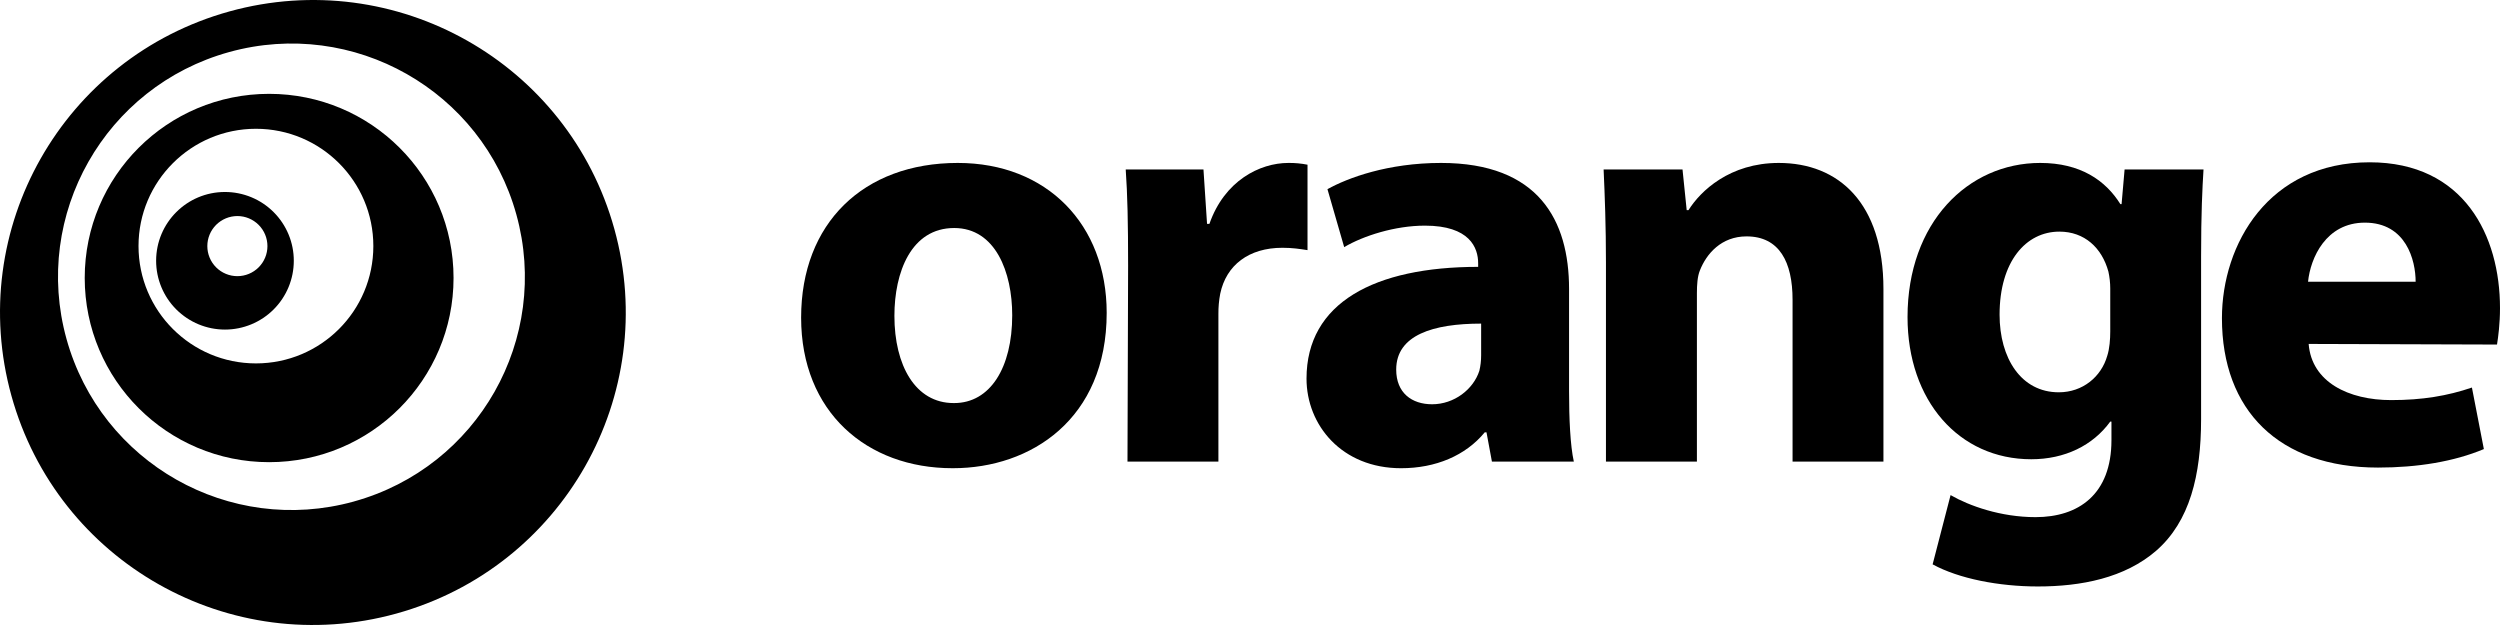
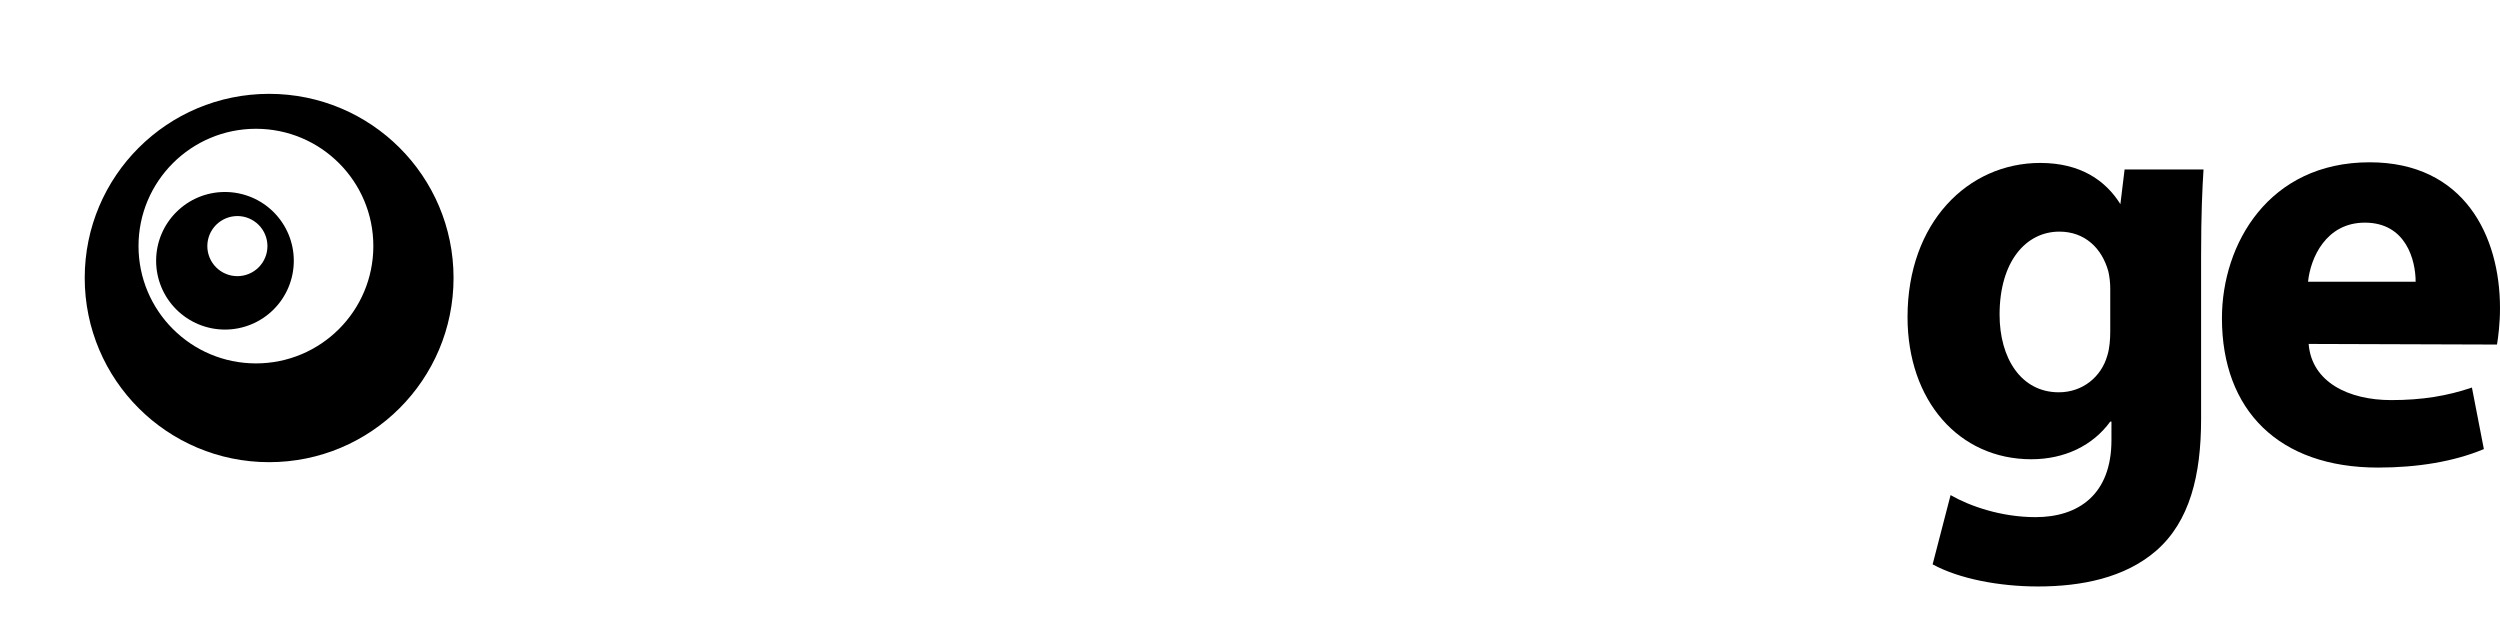
<svg xmlns="http://www.w3.org/2000/svg" width="160" height="40" viewBox="0 0 160 40" fill="none">
  <path d="M147.754 22.012C147.945 24.458 150.316 25.606 153.035 25.606C155.025 25.606 156.632 25.338 158.203 24.803L158.967 28.741C157.053 29.543 154.718 29.925 152.193 29.925C145.839 29.925 142.204 26.255 142.204 20.366C142.204 15.626 145.187 10.387 151.656 10.387C157.703 10.387 160 15.091 160 19.719C160 20.711 159.885 21.59 159.808 22.051L147.754 22.012ZM154.601 18.032C154.601 16.661 153.993 14.249 151.351 14.249C148.864 14.249 147.868 16.506 147.715 18.032H154.601Z" fill="black" />
-   <path d="M140.87 26.83C140.87 30.423 140.143 33.368 138.002 35.241C135.974 36.999 133.18 37.534 130.424 37.534C127.938 37.534 125.371 37.039 123.688 36.119L124.837 31.686C126.023 32.373 128.05 33.097 130.271 33.097C133.024 33.097 135.133 31.646 135.133 28.169V26.983H135.056C133.944 28.512 132.145 29.392 130.001 29.392C125.371 29.392 122.082 25.642 122.082 20.291C122.082 14.249 125.946 10.428 130.576 10.428C133.139 10.428 134.748 11.536 135.705 13.065H135.781L135.974 10.846H141.025C140.949 12.07 140.87 13.638 140.87 16.428V26.83ZM135.056 18.454C135.056 18.112 135.014 17.729 134.938 17.384C134.52 15.858 133.408 14.824 131.801 14.824C129.659 14.824 127.973 16.735 127.973 20.138C127.973 22.929 129.352 25.107 131.761 25.107C133.293 25.107 134.48 24.113 134.862 22.778C135.014 22.317 135.056 21.703 135.056 21.208V18.454Z" fill="black" />
-   <path d="M102.781 16.808C102.781 14.479 102.708 12.528 102.631 10.846H107.681L107.948 13.447H108.065C108.83 12.223 110.706 10.428 113.843 10.428C117.669 10.428 120.54 12.99 120.54 18.494V29.543H114.724V19.181C114.724 16.774 113.882 15.129 111.777 15.129C110.168 15.129 109.212 16.239 108.793 17.309C108.636 17.691 108.602 18.227 108.602 18.761V29.543H102.781V16.808Z" fill="black" />
-   <path d="M100.42 25.032C100.42 26.79 100.496 28.511 100.725 29.543H95.483L95.136 27.671H95.022C93.797 29.159 91.884 29.966 89.666 29.966C85.876 29.966 83.617 27.211 83.617 24.229C83.617 19.371 87.981 17.079 94.602 17.079V16.849C94.602 15.857 94.064 14.441 91.196 14.441C89.281 14.441 87.253 15.091 86.028 15.816L84.957 12.107C86.257 11.384 88.821 10.428 92.229 10.428C98.466 10.428 100.42 14.094 100.42 18.494V25.032ZM94.793 20.711C91.731 20.711 89.357 21.436 89.357 23.654C89.357 25.146 90.354 25.873 91.655 25.873C93.07 25.873 94.294 24.918 94.678 23.733C94.754 23.426 94.793 23.082 94.793 22.738V20.711Z" fill="black" />
-   <path d="M72.199 17.003C72.199 14.249 72.159 12.451 72.046 10.846H77.022L77.251 14.327H77.403C78.361 11.573 80.619 10.428 82.456 10.428C82.867 10.423 83.278 10.461 83.681 10.541V16.009C83.181 15.931 82.724 15.858 82.073 15.858C79.93 15.858 78.476 16.962 78.094 18.8C78.012 19.228 77.974 19.662 77.978 20.098V29.543H72.159L72.199 17.003Z" fill="black" />
-   <path d="M60.955 29.965C55.479 29.965 51.272 26.37 51.272 20.328C51.272 14.289 55.252 10.428 61.298 10.428C67.001 10.428 70.828 14.363 70.828 20.024C70.828 26.83 65.966 29.965 60.992 29.965H60.955ZM61.069 25.796C63.365 25.796 64.782 23.54 64.782 20.178C64.782 17.423 63.711 14.593 61.069 14.593C58.312 14.593 57.242 17.423 57.242 20.214C57.242 23.386 58.581 25.796 61.031 25.796H61.069Z" fill="black" />
+   <path d="M140.87 26.83C140.87 30.423 140.143 33.368 138.002 35.241C135.974 36.999 133.18 37.534 130.424 37.534C127.938 37.534 125.371 37.039 123.688 36.119L124.837 31.686C126.023 32.373 128.05 33.097 130.271 33.097C133.024 33.097 135.133 31.646 135.133 28.169V26.983H135.056C133.944 28.512 132.145 29.392 130.001 29.392C125.371 29.392 122.082 25.642 122.082 20.291C122.082 14.249 125.946 10.428 130.576 10.428C133.139 10.428 134.748 11.536 135.705 13.065L135.974 10.846H141.025C140.949 12.07 140.87 13.638 140.87 16.428V26.83ZM135.056 18.454C135.056 18.112 135.014 17.729 134.938 17.384C134.52 15.858 133.408 14.824 131.801 14.824C129.659 14.824 127.973 16.735 127.973 20.138C127.973 22.929 129.352 25.107 131.761 25.107C133.293 25.107 134.48 24.113 134.862 22.778C135.014 22.317 135.056 21.703 135.056 21.208V18.454Z" fill="black" />
  <path d="M14.397 12.287C14.976 12.287 15.549 12.401 16.084 12.622C16.619 12.843 17.105 13.168 17.514 13.577C17.923 13.986 18.247 14.471 18.469 15.006C18.69 15.54 18.804 16.113 18.803 16.691C18.803 17.858 18.339 18.978 17.513 19.803C16.687 20.629 15.566 21.093 14.398 21.093C13.229 21.093 12.109 20.629 11.282 19.803C10.456 18.978 9.992 17.858 9.992 16.691C9.992 14.258 11.961 12.287 14.397 12.287ZM15.191 17.674C15.701 17.674 16.191 17.472 16.552 17.111C16.913 16.75 17.116 16.261 17.116 15.751C17.116 15.241 16.913 14.752 16.552 14.391C16.191 14.03 15.701 13.827 15.191 13.827C14.938 13.828 14.688 13.877 14.455 13.974C14.222 14.071 14.01 14.213 13.831 14.391C13.653 14.57 13.511 14.782 13.415 15.015C13.318 15.248 13.269 15.498 13.269 15.75C13.269 16.003 13.318 16.253 13.415 16.486C13.511 16.72 13.653 16.931 13.831 17.11C14.01 17.289 14.222 17.431 14.455 17.527C14.688 17.624 14.939 17.674 15.191 17.674H15.191Z" fill="black" />
  <path d="M17.224 6.006C23.744 6.006 29.027 11.275 29.027 17.788C29.027 24.302 23.744 29.579 17.224 29.579C10.706 29.579 5.422 24.302 5.422 17.788C5.422 11.275 10.706 6.006 17.224 6.006ZM16.381 23.258C20.533 23.258 23.894 19.896 23.894 15.747C23.894 11.605 20.533 8.242 16.381 8.242C12.231 8.242 8.865 11.605 8.865 15.747C8.865 19.896 12.231 23.258 16.381 23.258Z" fill="black" />
-   <path d="M14.685 0.731C25.341 -2.216 36.368 4.01 39.319 14.657C42.27 25.303 36.023 36.319 25.365 39.269C14.711 42.218 3.68 35.977 0.732 25.331C-2.221 14.685 4.03 3.681 14.686 0.731H14.685ZM22.642 32.097C30.598 29.896 35.249 21.676 33.047 13.729C30.848 5.791 22.624 1.13 14.669 3.331C6.719 5.53 2.056 13.754 4.256 21.692C6.459 29.638 14.693 34.297 22.643 32.098L22.642 32.097Z" fill="black" />
</svg>